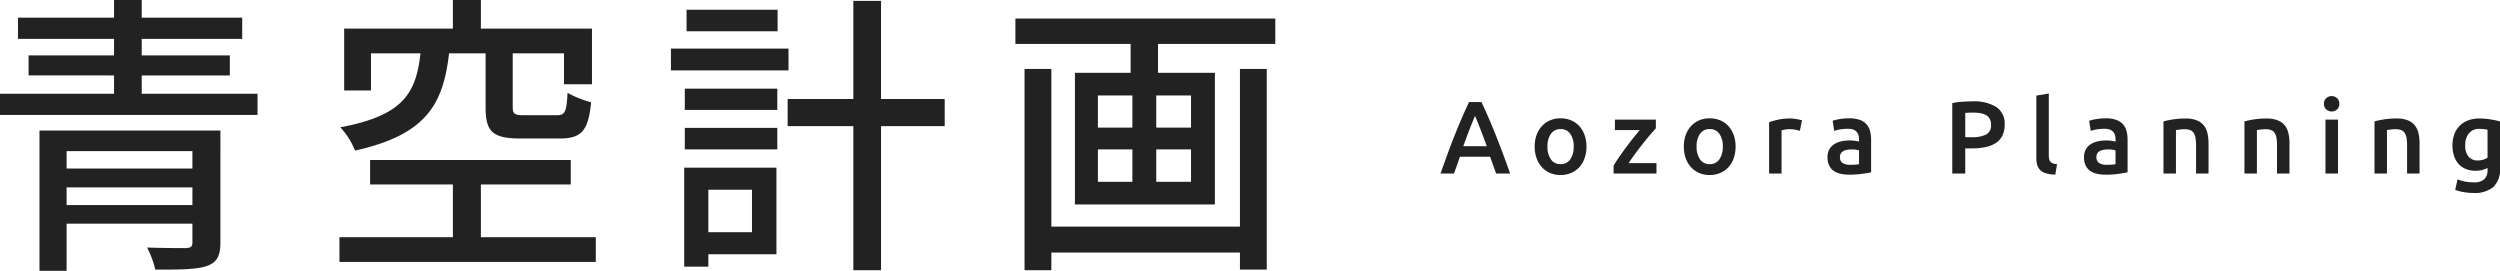
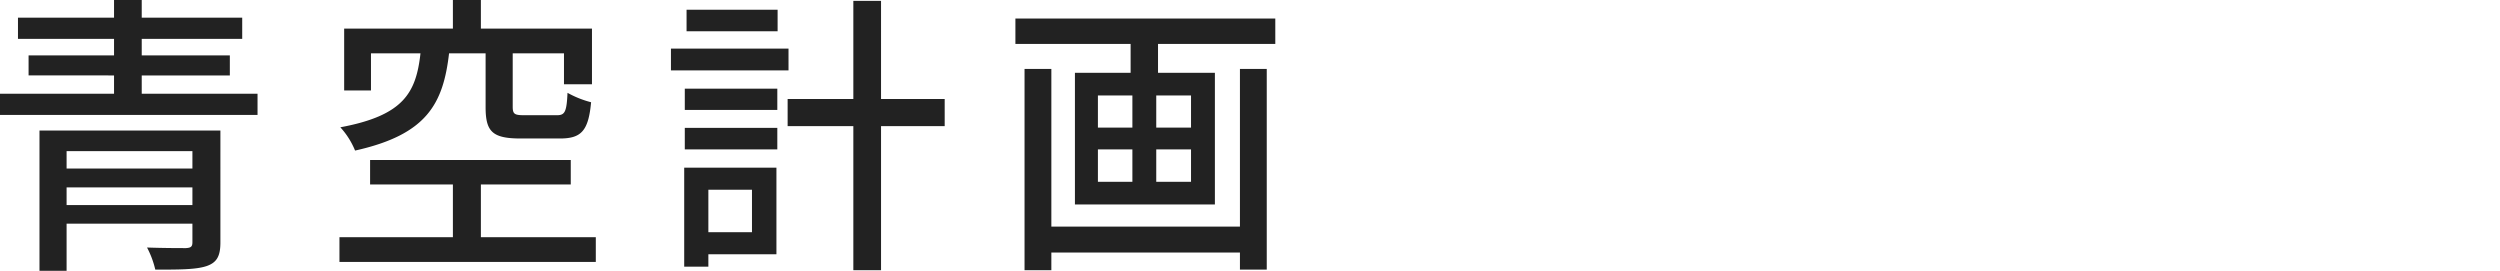
<svg xmlns="http://www.w3.org/2000/svg" id="logo" width="339.372" height="36.76" viewBox="0 0 339.372 36.76">
-   <path id="パス_7718" data-name="パス 7718" d="M7.616,0q-.2-.574-.407-1.134T6.8-2.282H2.7q-.2.588-.4,1.155T1.9,0H.07Q.615-1.554,1.1-2.87t.958-2.492q.469-1.176.93-2.24t.951-2.1H5.628q.49,1.036.952,2.1t.931,2.24q.469,1.176.966,2.492T9.52,0ZM4.753-7.826q-.322.742-.735,1.806T3.157-3.71H6.349Q5.9-4.956,5.481-6.034T4.753-7.826ZM19.88-3.668a4.727,4.727,0,0,1-.252,1.582,3.5,3.5,0,0,1-.714,1.218A3.21,3.21,0,0,1,17.8-.084,3.594,3.594,0,0,1,16.366.2a3.544,3.544,0,0,1-1.428-.28,3.227,3.227,0,0,1-1.106-.784,3.589,3.589,0,0,1-.721-1.218,4.611,4.611,0,0,1-.259-1.582,4.551,4.551,0,0,1,.259-1.575,3.542,3.542,0,0,1,.728-1.211,3.217,3.217,0,0,1,1.113-.777A3.586,3.586,0,0,1,16.366-7.5a3.638,3.638,0,0,1,1.421.273,3.133,3.133,0,0,1,1.113.777,3.6,3.6,0,0,1,.721,1.211A4.551,4.551,0,0,1,19.88-3.668Zm-1.736,0A2.857,2.857,0,0,0,17.675-5.4a1.533,1.533,0,0,0-1.309-.637,1.533,1.533,0,0,0-1.309.637,2.857,2.857,0,0,0-.469,1.729,2.916,2.916,0,0,0,.469,1.75,1.527,1.527,0,0,0,1.309.644,1.527,1.527,0,0,0,1.309-.644A2.916,2.916,0,0,0,18.144-3.668ZM29.3-6.132q-.28.294-.735.826t-.973,1.183q-.518.651-1.043,1.358t-.945,1.351h3.78V0H23.562V-1.05a13.31,13.31,0,0,1,.77-1.218q.462-.658.952-1.323t.973-1.267q.483-.6.861-1.05H23.744V-7.322H29.3ZM40.124-3.668a4.727,4.727,0,0,1-.252,1.582,3.5,3.5,0,0,1-.714,1.218,3.21,3.21,0,0,1-1.113.784A3.594,3.594,0,0,1,36.61.2a3.544,3.544,0,0,1-1.428-.28,3.227,3.227,0,0,1-1.106-.784,3.589,3.589,0,0,1-.721-1.218A4.611,4.611,0,0,1,33.1-3.668a4.551,4.551,0,0,1,.259-1.575,3.542,3.542,0,0,1,.728-1.211A3.217,3.217,0,0,1,35.2-7.231,3.586,3.586,0,0,1,36.61-7.5a3.638,3.638,0,0,1,1.421.273,3.133,3.133,0,0,1,1.113.777,3.6,3.6,0,0,1,.721,1.211A4.551,4.551,0,0,1,40.124-3.668Zm-1.736,0A2.857,2.857,0,0,0,37.919-5.4a1.533,1.533,0,0,0-1.309-.637A1.533,1.533,0,0,0,35.3-5.4a2.857,2.857,0,0,0-.469,1.729,2.916,2.916,0,0,0,.469,1.75,1.527,1.527,0,0,0,1.309.644,1.527,1.527,0,0,0,1.309-.644A2.916,2.916,0,0,0,38.388-3.668ZM48.846-5.8a5.4,5.4,0,0,0-.581-.147A4.273,4.273,0,0,0,47.4-6.02a3.406,3.406,0,0,0-.595.056,3.576,3.576,0,0,0-.441.1V0H44.674V-6.972A9.312,9.312,0,0,1,45.9-7.315a7.637,7.637,0,0,1,1.631-.161q.168,0,.392.021t.448.056q.224.035.434.084t.336.091ZM55.692-1.19a6.3,6.3,0,0,0,1.19-.084V-3.15a3.3,3.3,0,0,0-.406-.084,3.785,3.785,0,0,0-.588-.042,3.912,3.912,0,0,0-.567.042,1.767,1.767,0,0,0-.518.154.939.939,0,0,0-.371.315.88.88,0,0,0-.14.511.9.9,0,0,0,.378.833A1.95,1.95,0,0,0,55.692-1.19ZM55.552-7.5a4.144,4.144,0,0,1,1.414.21,2.258,2.258,0,0,1,.917.588,2.2,2.2,0,0,1,.49.917,4.488,4.488,0,0,1,.147,1.183V-.168q-.392.084-1.183.2a12.082,12.082,0,0,1-1.785.119,5.358,5.358,0,0,1-1.2-.126,2.531,2.531,0,0,1-.931-.406,1.916,1.916,0,0,1-.6-.728A2.526,2.526,0,0,1,52.6-2.212a2.136,2.136,0,0,1,.245-1.064,2.011,2.011,0,0,1,.665-.707,2.879,2.879,0,0,1,.973-.392,5.477,5.477,0,0,1,1.155-.119,5.215,5.215,0,0,1,.588.035,5.485,5.485,0,0,1,.658.119v-.28a2.192,2.192,0,0,0-.07-.56,1.16,1.16,0,0,0-.245-.469,1.146,1.146,0,0,0-.462-.315,2,2,0,0,0-.721-.112,6.4,6.4,0,0,0-1.078.084,4.74,4.74,0,0,0-.8.2L53.3-7.168a6.669,6.669,0,0,1,.938-.224A7.356,7.356,0,0,1,55.552-7.5Zm16.73-2.3a5.725,5.725,0,0,1,3.241.77A2.711,2.711,0,0,1,76.65-6.622a3.272,3.272,0,0,1-.3,1.463,2.528,2.528,0,0,1-.875.994,4.059,4.059,0,0,1-1.4.567,8.834,8.834,0,0,1-1.89.182H71.3V0H69.538V-9.562A8.758,8.758,0,0,1,70.9-9.751Q71.652-9.8,72.282-9.8Zm.126,1.526q-.672,0-1.106.042v3.3h.854a4.333,4.333,0,0,0,1.96-.357A1.38,1.38,0,0,0,74.8-6.636a1.6,1.6,0,0,0-.182-.8,1.308,1.308,0,0,0-.5-.5,2.37,2.37,0,0,0-.763-.259A5.5,5.5,0,0,0,72.408-8.274ZM83.524.14a4.6,4.6,0,0,1-1.253-.168,1.927,1.927,0,0,1-.791-.441,1.562,1.562,0,0,1-.413-.714,3.631,3.631,0,0,1-.119-.973v-8.428l1.694-.28v8.386a2.322,2.322,0,0,0,.049.518.827.827,0,0,0,.175.357.786.786,0,0,0,.343.224,2.683,2.683,0,0,0,.553.119ZM90.51-1.19a6.3,6.3,0,0,0,1.19-.084V-3.15a3.3,3.3,0,0,0-.406-.084,3.785,3.785,0,0,0-.588-.042,3.912,3.912,0,0,0-.567.042,1.767,1.767,0,0,0-.518.154.939.939,0,0,0-.371.315.88.88,0,0,0-.14.511.9.9,0,0,0,.378.833A1.95,1.95,0,0,0,90.51-1.19ZM90.37-7.5a4.144,4.144,0,0,1,1.414.21,2.258,2.258,0,0,1,.917.588,2.2,2.2,0,0,1,.49.917,4.488,4.488,0,0,1,.147,1.183V-.168q-.392.084-1.183.2A12.082,12.082,0,0,1,90.37.154a5.358,5.358,0,0,1-1.2-.126,2.531,2.531,0,0,1-.931-.406,1.916,1.916,0,0,1-.6-.728,2.526,2.526,0,0,1-.217-1.106,2.136,2.136,0,0,1,.245-1.064,2.011,2.011,0,0,1,.665-.707,2.879,2.879,0,0,1,.973-.392,5.477,5.477,0,0,1,1.155-.119,5.215,5.215,0,0,1,.588.035,5.485,5.485,0,0,1,.658.119v-.28a2.192,2.192,0,0,0-.07-.56,1.16,1.16,0,0,0-.245-.469,1.146,1.146,0,0,0-.462-.315,2,2,0,0,0-.721-.112,6.4,6.4,0,0,0-1.078.084,4.739,4.739,0,0,0-.8.2l-.21-1.372a6.669,6.669,0,0,1,.938-.224A7.356,7.356,0,0,1,90.37-7.5Zm7.84.42a11.349,11.349,0,0,1,1.274-.266,10.985,10.985,0,0,1,1.736-.126,3.992,3.992,0,0,1,1.5.245,2.337,2.337,0,0,1,.959.686,2.62,2.62,0,0,1,.5,1.064,5.943,5.943,0,0,1,.147,1.365V0h-1.694V-3.85a5.56,5.56,0,0,0-.077-1,1.774,1.774,0,0,0-.252-.672,1.006,1.006,0,0,0-.476-.378,2,2,0,0,0-.735-.119,5.645,5.645,0,0,0-.672.042q-.35.042-.518.07V0H98.21Zm10.99,0a11.349,11.349,0,0,1,1.274-.266,10.985,10.985,0,0,1,1.736-.126,3.992,3.992,0,0,1,1.5.245,2.337,2.337,0,0,1,.959.686,2.62,2.62,0,0,1,.5,1.064,5.943,5.943,0,0,1,.147,1.365V0h-1.694V-3.85a5.56,5.56,0,0,0-.077-1,1.774,1.774,0,0,0-.252-.672,1.006,1.006,0,0,0-.476-.378,2,2,0,0,0-.735-.119,5.645,5.645,0,0,0-.672.042q-.35.042-.518.07V0H109.2ZM121.9,0H120.2V-7.322H121.9Zm.182-9.464a.971.971,0,0,1-.308.756,1.046,1.046,0,0,1-.728.28,1.064,1.064,0,0,1-.742-.28.971.971,0,0,1-.308-.756.988.988,0,0,1,.308-.77,1.064,1.064,0,0,1,.742-.28,1.046,1.046,0,0,1,.728.28A.988.988,0,0,1,122.08-9.464Zm4.774,2.38a11.349,11.349,0,0,1,1.274-.266,10.985,10.985,0,0,1,1.736-.126,3.992,3.992,0,0,1,1.5.245,2.337,2.337,0,0,1,.959.686,2.62,2.62,0,0,1,.5,1.064,5.942,5.942,0,0,1,.147,1.365V0h-1.694V-3.85a5.558,5.558,0,0,0-.077-1,1.774,1.774,0,0,0-.252-.672,1.006,1.006,0,0,0-.476-.378,2,2,0,0,0-.735-.119,5.645,5.645,0,0,0-.672.042q-.35.042-.518.07V0h-1.694Zm12.32,3.234a2.238,2.238,0,0,0,.469,1.575,1.59,1.59,0,0,0,1.211.5,2.535,2.535,0,0,0,.763-.112,2.18,2.18,0,0,0,.581-.266V-5.95q-.182-.042-.448-.077a5.309,5.309,0,0,0-.672-.035,1.709,1.709,0,0,0-1.414.609A2.48,2.48,0,0,0,139.174-3.85Zm4.718,3.108A3.313,3.313,0,0,1,143,1.82a3.932,3.932,0,0,1-2.723.812,7.546,7.546,0,0,1-1.309-.112,7.307,7.307,0,0,1-1.155-.294l.308-1.442a5.249,5.249,0,0,0,.987.294,6.031,6.031,0,0,0,1.2.112,2.056,2.056,0,0,0,1.456-.42A1.658,1.658,0,0,0,142.2-.476v-.28a4.391,4.391,0,0,1-.665.252,3.24,3.24,0,0,1-.945.126A3.533,3.533,0,0,1,139.307-.6a2.686,2.686,0,0,1-.994-.658,3.008,3.008,0,0,1-.644-1.085,4.493,4.493,0,0,1-.231-1.505,4.261,4.261,0,0,1,.245-1.47,3.147,3.147,0,0,1,.714-1.148,3.265,3.265,0,0,1,1.141-.742,4.12,4.12,0,0,1,1.526-.266,9.362,9.362,0,0,1,1.568.126q.742.126,1.26.266Z" transform="translate(195.48 23.56)" fill="#222" />
  <path id="パス_7717" data-name="パス 7717" d="M11.56-5.72v-2.4H28.64v2.4Zm17.08-7.32v2.36H11.56v-2.36Zm3.8-2.8H7.88V3.2h3.68V-3.2H28.64V-.68c0,.6-.2.76-.88.8-.6,0-3.08,0-5.28-.08a12.42,12.42,0,0,1,1.12,3c3.28,0,5.52,0,6.96-.48,1.4-.48,1.88-1.36,1.88-3.2Zm-10.68-5v-2.48H33.72v-2.72H21.76v-2.24H35.4v-2.88H21.76v-2.4H18v2.4H4.96v2.88H18v2.24H6.4v2.72H18v2.48H2.52v2.88H37.48v-2.88Zm46.68-5.48v7.28c0,3.32.88,4.28,4.76,4.28h5.32c2.88,0,3.88-1,4.24-4.92a13.376,13.376,0,0,1-3.2-1.28c-.12,2.6-.36,3.04-1.44,3.04H73.68c-1.32,0-1.56-.16-1.56-1.16v-7.24h6.96v4.2h3.8v-7.56H67.8v-3.88H64v3.88H49.24v8.4h3.64v-5.04H59.6c-.6,5.36-2.28,8.44-10.88,10.04a10.56,10.56,0,0,1,2,3.16c9.72-2.16,11.96-6.32,12.76-13.2ZM67.8-1.36V-8.52H80v-3.32H52.76v3.32H64v7.16H48.6V2H83.4V-1.36Zm40.28-30.88H95.72v2.92h12.36Zm1.48,5.28H93.6V-24h15.96ZM104.6-7.8v5.76H98.68V-7.8Zm3.32-3H95.4V2.64h3.28V.96h9.24ZM95.48-13.28h12.56V-16.2H95.48Zm0-5.36h12.56v-2.88H95.48Zm35.28-1.48h-8.64V-33.44h-3.76v13.32h-8.92v3.68h8.92V3.12h3.76V-16.44h8.64ZM170.84-2.8h-25.6V-24.2H141.6V3.12h3.64V.72h25.6V3.04h3.64V-24.2h-3.64ZM164.2-16.24h-4.72V-20.6h4.72Zm0,7.36h-4.72v-4.4h4.72Zm-12.64-4.4h4.68v4.4h-4.68Zm0-7.32h4.68v4.36h-4.68Zm-11.2-10.44v3.44H156v3.92h-7.56V-5.8h19V-23.68h-7.72V-27.6h15.92v-3.44Z" transform="translate(-2.52 33.56)" fill="#222" />
</svg>